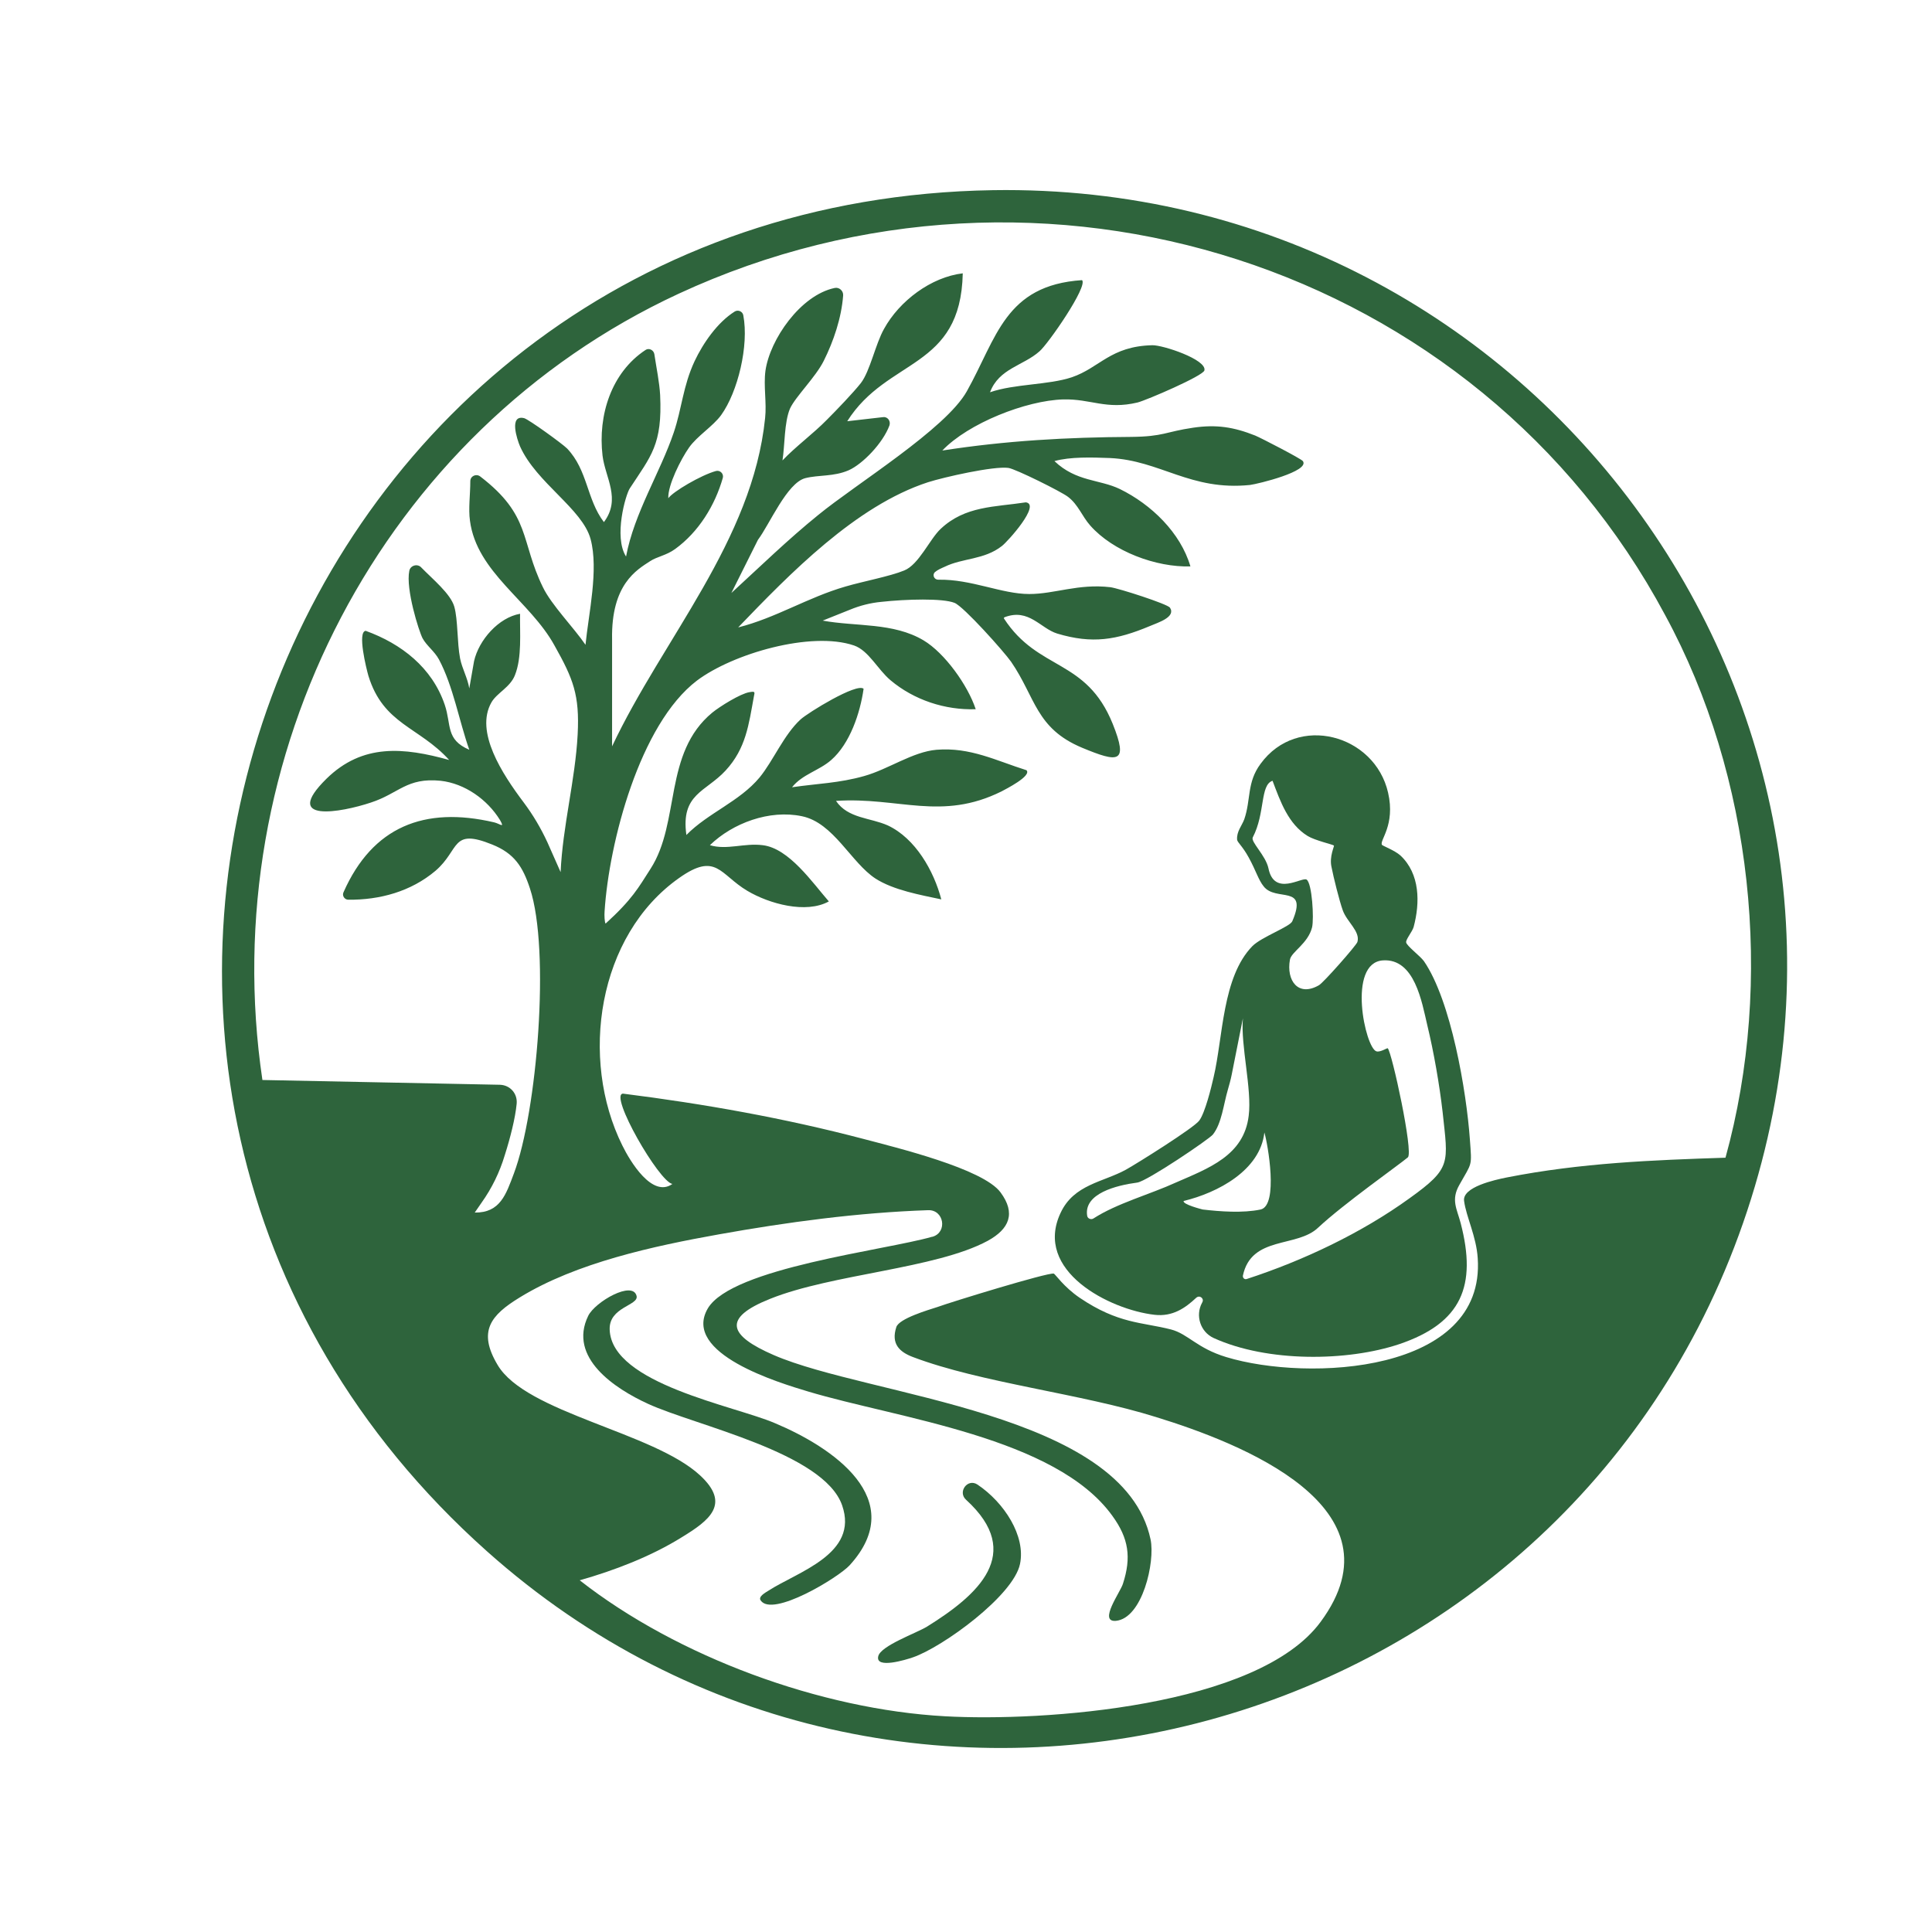
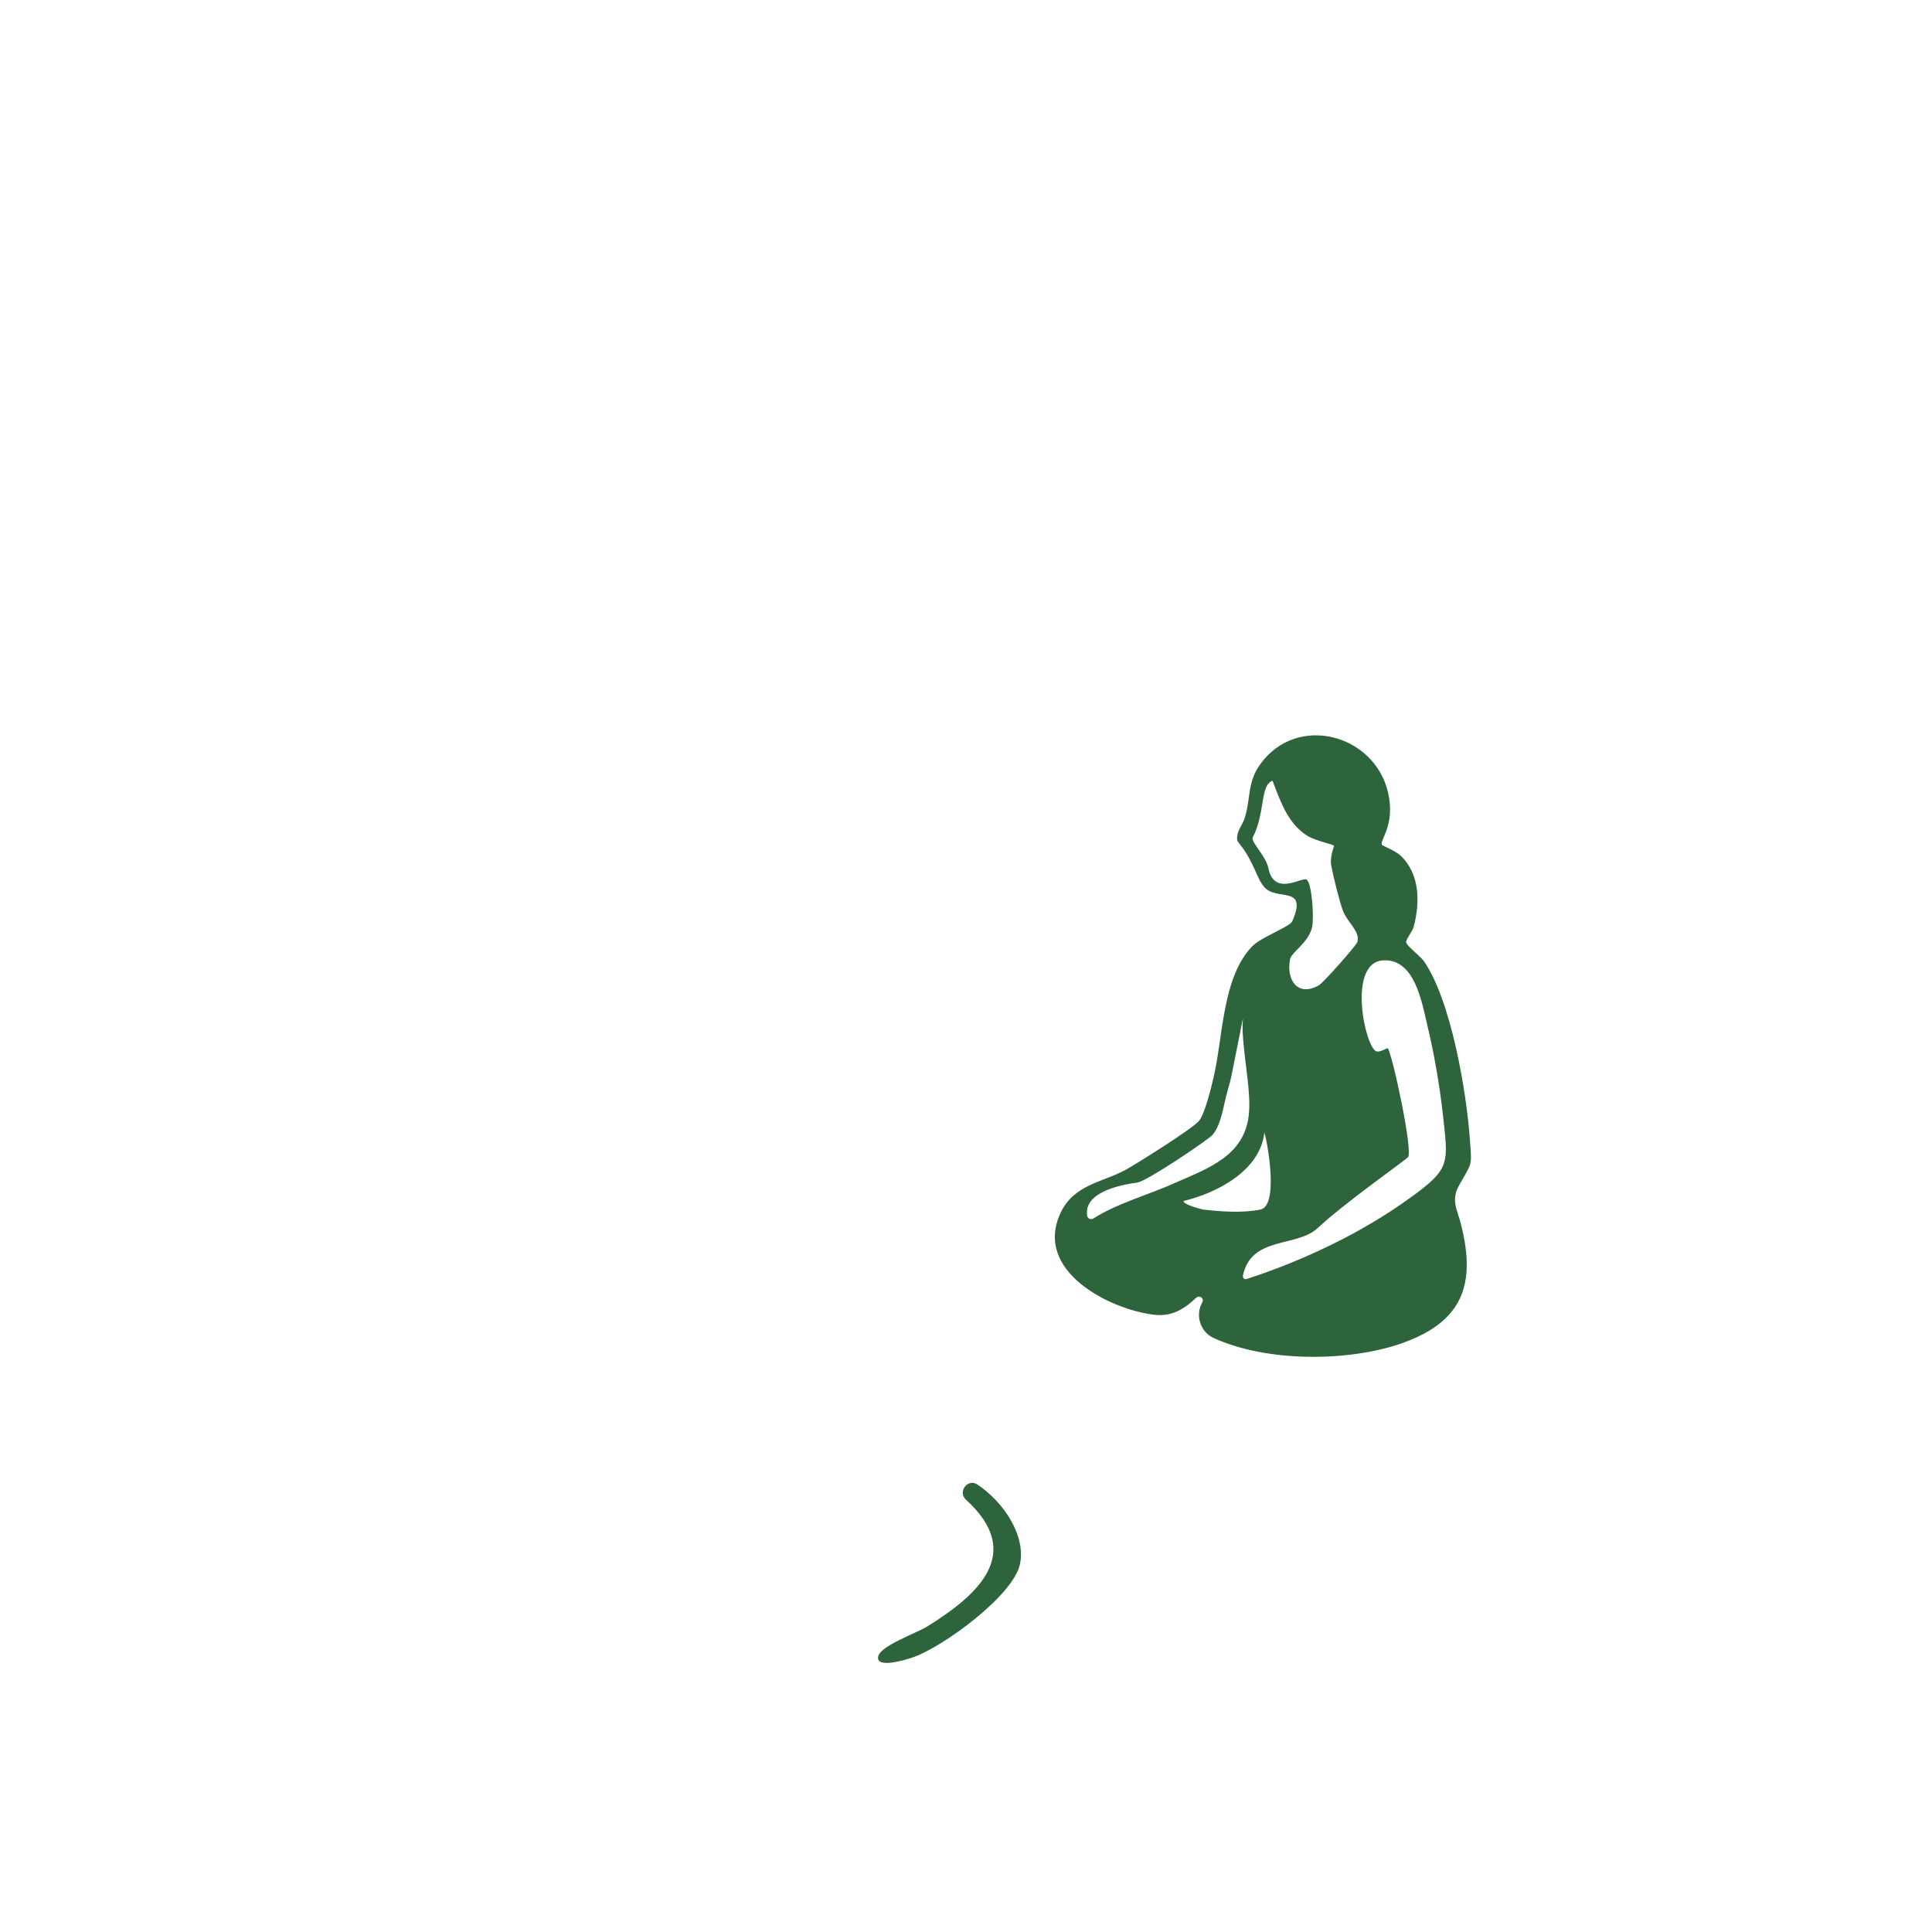
<svg xmlns="http://www.w3.org/2000/svg" id="Layer_1" x="0px" y="0px" viewBox="0 0 566.9 566.9" style="enable-background:new 0 0 566.9 566.9;" xml:space="preserve">
  <style type="text/css">	.st0{fill:#2E643C;}</style>
  <g>
-     <path class="st0" d="M291.4,55.8c159.9-2.5,274.3,154.9,218.8,306.6c-55.1,150.6-246.6,200.5-367.3,92.8  C-13.4,315.8,81.1,59.1,291.4,55.8z M137.9,152.8c-0.5-3.5,0.1-7.7,0.1-11.6c0-1.5,1.7-2.3,2.9-1.4l0,0  c15,11.5,11.7,18.8,18.4,32.5c2.5,5.2,9.1,11.9,12.5,16.9c0.9-9.1,3.9-22,1.5-31c-2.4-8.9-15.9-16.5-20.7-27.2  c-0.9-2.1-3.3-9.4,1.2-8.3c1.4,0.4,11.2,7.5,12.6,8.9c6.1,6.4,5.7,14.9,10.8,21.6c5.1-6.8,0.4-13-0.4-19.5  c-1.4-11.9,2.6-24.4,12.6-31c1-0.7,2.4,0,2.6,1.2c0.6,4,1.5,8.3,1.7,12c0.7,14.6-2.7,17.9-8.9,27.4c-1.2,1.8-4.8,14.2-1.1,20l0,0  c2.4-12.8,10-24.6,14-36.4c2.4-7.1,2.7-13.6,6.1-20.9c2.5-5.3,6.7-11.4,11.8-14.6c1-0.6,2.3,0,2.5,1.1c1.7,8.9-1.6,22.5-6.5,29.3  c-2.4,3.3-7,6.1-9.4,9.5c-2.4,3.4-6.3,11.1-6.1,14.9c1.3-1.9,9.6-6.8,14-8c1.2-0.3,2.3,0.8,2,2c-2.3,8.1-7.1,15.9-14,20.9  c-2.6,1.9-5.3,2.2-7.4,3.6c-3.8,2.5-11.4,6.7-11.1,22.9v27.9c0,0.6,0,2.1,0,3.5c14.9-31.6,41.2-60.3,44.9-96.3  c0.5-4.5-0.5-9.4,0.1-13.9c1.3-9.2,10.3-22.2,20.3-24.3c1.3-0.3,2.6,0.8,2.5,2.2c-0.5,6.6-2.8,13.4-5.7,19.2  c-2.4,4.8-8.3,10.5-9.9,14c-1.7,4-1.5,10.8-2.2,15.2c4-4.2,9-7.8,13.1-12c2.8-2.8,7.7-7.9,9.9-10.7c2.7-3.5,4.3-11.5,6.8-15.9  c4.5-8.2,13.8-15.2,23.1-16.3c-0.6,28.3-22.1,24.7-33.9,43.4l10.5-1.2c1.3-0.2,2.3,1.1,1.9,2.4c-1.9,5.2-7.9,11.4-12,13.2  c-4.4,1.9-8.7,1.3-12.7,2.3c-5.4,1.4-10.5,13.6-13.9,18.1l-7.8,15.6c8.4-7.7,16.6-15.7,25.5-22.9c11.1-9.1,37.4-25.2,43.6-36.3  c8.8-15.7,11.2-31.1,33.8-32.6c1.8,1.8-10,18.8-12.5,20.9c-4.7,4.2-11.9,5-14.5,12c7.2-2.5,17.1-2.1,24-4.4  c8.2-2.8,11.3-9.1,23.6-9.4c3-0.1,16.1,4.2,15.3,7.4c-0.4,1.6-16.9,8.7-19.6,9.4c-9.2,2.2-13.7-1.1-21.8-0.9  c-10.9,0.3-27.9,7-35.5,15c18.6-2.9,36.7-3.9,55.4-4c9.6-0.1,10-1.5,18.2-2.7c6.8-1,11.9-0.2,18.2,2.3c1.7,0.7,13.5,6.8,14,7.5  c2.1,3-13.2,6.7-15.5,7c-17.5,1.8-26.3-7.2-41.1-7.9c-5.3-0.2-11.7-0.4-16.3,0.9c6.4,6.1,13.2,5.3,19.2,8.2  c9.2,4.5,17.8,12.8,20.7,22.7c-10.1,0.3-22.7-4.4-29.4-12c-2.4-2.7-3.5-6.1-6.5-8.4c-1.9-1.5-15.4-8.2-17.5-8.5  c-4.3-0.6-18.9,2.7-23.6,4.2c-21.2,6.9-40.6,26.9-55.7,42.6c11.1-2.8,20.4-8.8,31.5-12c5.1-1.5,13.1-3,17.2-4.7  c4.3-1.7,7.5-9.2,10.7-12.2c7.2-6.8,15.9-6.4,25-7.8c4.5,0.6-5.3,11.5-7,12.8c-5.2,4.1-11.5,3.5-16.8,6.1c-0.9,0.4-2.1,0.9-2.9,1.6  c-0.8,0.8-0.2,2.2,1,2.2c9.7-0.2,18.6,4.2,26.7,4.2c7.5,0,14.4-3.1,23.8-2c2.4,0.3,16.7,4.9,17.5,6c1.8,2.8-3.6,4.4-5.9,5.4  c-9.8,4.1-16.9,5.3-27.2,2.2c-4.9-1.5-8.3-7.5-15.4-4.8c-0.2,0.1-0.3,0.2-0.2,0.4c10.1,15.5,24.1,11.6,31.9,30.9  c4.7,11.7,1.6,11.4-9,7c-13.6-5.7-13.6-14.7-20.8-25.2c-2.1-3-13.9-16.2-16.6-17.3c-3.5-1.4-14.2-1.1-21.5-0.3  c-3.2,0.3-6.3,1.1-9.2,2.3l-8,3.2c9.8,1.8,20.7,0.5,29.6,5.8c6.2,3.7,13,13.2,15.3,20.2c-9,0.3-18.1-2.7-25-8.5  c-3.8-3.2-6.4-8.7-10.7-10.2c-12.6-4.3-35.6,2.4-46.1,10.3c-16.8,12.8-25.8,47.5-27.1,67.7c-0.1,1.1,0,3.3,0.3,3.6  c7.9-7.2,9.6-10.5,13.2-16.1c8.8-13.7,3.7-33.9,18.1-45.8c2.2-1.8,8.3-5.6,10.9-6c1.7-0.3,1.6-0.1,1.3,1.3  c-1.5,8.2-2.3,15.2-8.3,21.7c-5.8,6.3-13.2,6.8-11.5,18.9c6.4-6.5,15.6-9.8,21.5-16.9c4-4.9,7.1-12.5,12-17c2.2-2,16.5-10.8,18.5-9  c-1,7.1-4,16.1-9.5,20.9c-3.5,3.1-8.5,4.2-11.5,8c7.5-1.1,13.8-1.2,21.2-3.3c7.1-2,14.2-7.1,21.2-7.7c9.9-0.8,17.5,3.2,26.4,6  c1.6,1.7-6.2,5.6-7.3,6.2c-17.7,8.8-30.2,1.6-48.6,2.8c3.5,5.2,10.1,4.9,15.2,7.2c8.1,3.8,13.5,13.3,15.7,21.7  c-6.1-1.3-14-2.7-19.3-6.1c-7.2-4.7-12.3-16.4-21.6-18.3c-9.5-2-20.3,2-27,8.5c5,1.5,10.1-0.7,15.5,0c7.7,0.9,14.6,11,19.4,16.5  c-6.7,3.7-17.5,0.7-23.9-3.1c-8.1-4.8-9.1-11.5-20-3.8c-24,16.9-29.3,53.1-16.7,78.5c2.3,4.7,8.8,15.5,14.7,11.3  c-3.9-0.6-18.7-26.3-14.5-26.5c23.8,3,47.4,7.2,70.6,13.3c9.4,2.5,35.1,8.7,40.2,15.7c4.5,6.1,2.6,10.7-3.8,14.2  c-15.2,8.2-45.6,9.7-63.8,17c-14.3,5.7-12.1,10.8,1,16.5c28.1,12.2,102.7,16.7,110.6,54.1c1.4,6.6-2.4,23.2-10.2,23.9  c-5.2,0.4,1.4-8.5,2.1-10.9c2.5-7.7,1.7-13.3-3.1-19.9c-16.6-23.1-63-28.6-89.3-36.5c-8.3-2.5-37.2-11.1-29.4-24.4  c7.1-11.9,51.9-17,65.8-21l0.1,0c4.5-1.3,3.4-8-1.3-7.8c-20.5,0.7-41.3,3.5-61.4,7.1c-19,3.4-41.8,8.3-58.4,18.5  c-8.5,5.2-12.4,9.9-6.5,19.8c8.3,14.1,45.7,19.7,59.4,32.4c9.1,8.4,2.8,13.2-5.4,18.2c-9,5.6-19.7,9.7-29.9,12.6  c28.7,22.5,70.8,37.9,107.2,39.9c28.7,1.6,91.8-2.7,110.2-27.7c24.9-33.7-23.6-52.5-48.3-60.1c-22-6.9-51.2-10-71.3-17.6  c-4-1.5-6.5-3.9-4.9-8.8c0.8-2.5,9.3-5,12.1-5.9c4.1-1.5,32.1-10.1,34.1-9.8c0.4,0.1,2.9,3.9,7.6,7.1c11.4,7.7,18.2,7.1,26.8,9.3  c5,1.3,7.6,5.5,16.2,8.1c24,7.3,76.1,4.8,73.8-29c-0.4-6.4-3.4-12.2-4-16.8c-0.6-4.1,9-6.2,12.5-6.9c21.8-4.3,43-5.1,64.2-5.8  c14.3-51.8,8-111.9-17.7-159.2C433.5,77.4,305.7,36.8,199.1,86.2C112,126.6,62.9,222,77,316.9l69.7,1.4c3,0.1,5.2,2.6,4.9,5.6  c-0.4,4.2-1.9,10.1-3.5,15.1c-1.5,5-3.8,9.7-6.8,13.9l-2,2.9c7.5,0.1,9.2-5.4,11.5-11.5c6.8-18.1,10.7-65.5,4.7-83.6  c-2.1-6.4-4.6-10.3-11.1-12.9c-12.1-4.9-9.4,1.5-16.6,7.7c-7.2,6.1-16.4,8.6-25.6,8.5c-1.1,0-1.9-1.2-1.4-2.2  c8.5-19.2,23.7-25.3,44.2-20.5c1.7,0.4,3.2,1.9,1.7-0.7c-3.7-6-10.3-10.7-17.4-11.5c-10-1-12.2,3.7-20.5,6.4  c-8.7,2.9-26.3,6.1-13-7c10.6-10.4,22.7-9.2,36-5.5c-8.9-9.8-19.3-10.4-23.7-24.7c-0.6-2.1-3.3-12.9-0.8-13.2  c10.5,3.8,19.5,10.8,23.2,21.7c2,5.9,0.2,10.2,7.2,13.2c-3-8.5-4.7-18.6-8.9-26.5c-1.3-2.4-3.6-4-4.8-6.2c-1.1-2.1-5-14.5-3.9-19.8  c0.3-1.6,2.4-2.2,3.5-1c3.3,3.4,8.6,7.7,9.7,11.5c1.1,3.9,0.8,10.5,1.7,15.2c0.6,3,2.2,5.7,2.7,8.8l1.4-8  c1.4-6.2,7.2-12.8,13.5-13.9c-0.1,5.6,0.6,12.7-1.5,18c-1.4,3.6-5.3,5.2-6.9,8c-4.9,8.6,3.1,20.9,9.5,29.4c2.7,3.6,5,7.5,6.9,11.6  l3.9,8.8c0.6-13.5,4.3-27,5-40.4c0.6-11.6-1.3-16.3-6.8-26.1C155.5,176.3,139.9,168,137.9,152.8z" />
    <path class="st0" d="M405.5,247.9c0.2,0.3,3.7,1.6,5.4,3.1c5.8,5.4,5.8,13.9,3.9,21c-0.4,1.4-2.3,3.6-2.2,4.5c0.1,1,4.1,4,5.2,5.5  c8,11.6,12.5,38.3,13.5,52.3c0.6,8.2,0.7,6.6-3.1,13.4c-2.5,4.4-0.7,7,0.4,11.2c4.8,18.4,0.3,29.3-18,35.5  c-15.2,5.1-38.7,5.4-54.5-1.8c-3.9-1.8-5.4-6.6-3.4-10.3c0-0.1,0.1-0.1,0.1-0.2c0.6-1.1-0.8-2.2-1.8-1.3c-3.2,3-6.9,5.6-12.2,5  c-13.2-1.5-35.6-12.9-27.6-29.9c3.9-8.4,12.5-9,19.2-12.7c3.4-1.9,20-12.3,21.5-14.4c1.7-2.3,3.5-9.6,4.2-12.7  c2.8-11.8,2.5-29.4,11.4-38.5c2.7-2.7,11.1-5.7,11.7-7.3c4.7-10.9-4.8-5.6-8.4-10.2c-1.6-2-2.2-4.5-4.4-8.5  c-1.8-3.3-3.3-4.4-3.4-5.2c-0.2-2.4,1.4-4.1,2.1-6c2-5.8,0.7-10.8,4.8-16.3c10.8-14.8,33.5-8.6,37.4,8.5  C409.5,242.2,404.7,246.6,405.5,247.9z M391.4,248.1c-0.3-0.3-5.6-1.5-7.7-2.8c-5.7-3.5-8-10.1-10.3-16.2  c-3.7,1.2-2.1,9.5-5.8,16.6c-0.7,1.3,3.8,5.3,4.6,9.1c1.7,8.4,9.9,2.4,11.2,3.3c1.6,1.1,2.2,11.4,1.6,14c-1.2,4.8-6.1,7.2-6.5,9.5  c-1.1,6.1,2.4,11,8.5,7.5c1.3-0.7,11-11.7,11.3-12.7c0.9-3.1-3.1-5.9-4.3-9.3c-1-2.8-2.7-9.6-3.3-12.7  C390,251.3,391.6,248.3,391.4,248.1z M364.7,374.3c-0.1,0.7,0.5,1.2,1.1,1c16.6-5.4,33.7-13.5,47.8-23.7  c12.4-8.9,11.3-10.2,9.7-25.3c-0.9-7.9-2.6-17.7-4.5-25.5c-1.6-6.8-3.7-19.6-13-19c-10.6,0.7-5.2,25.8-1.9,26.7  c1.2,0.3,3.2-1.1,3.3-0.9c1.2,1.1,7.6,30.5,5.9,32c-2.6,2.2-18.8,13.6-26.3,20.6C380.6,366.2,367.2,362.5,364.7,374.3z   M366.4,327.4c1-7.8-2.4-20.6-1.7-28.6l-3.3,16.6c-0.3,1.5-0.7,2.9-1.1,4.3c-1.3,4.4-1.8,9.9-4.4,13.2c-1,1.3-19.3,13.7-22.2,14.1  c-6.1,0.8-15.7,3.2-14.7,9.7c0.1,0.9,1.2,1.3,1.9,0.8c6.8-4.4,16.7-7.1,24.1-10.5C354.6,342.8,365,339.1,366.4,327.4z M352.9,354.9  c5.1,0.6,11.8,1.1,17,0c5.3-1.2,2.1-19.3,1.1-22.6c-1.2,11.1-13.7,17.7-23.7,20.1C347,353.4,352.5,354.8,352.9,354.9z" />
-     <path class="st0" d="M249.3,459.3c-3.3,3.6-22.7,15.4-26.1,10.3c-0.8-1.1,1.4-2.3,2.2-2.8c8.6-5.6,26.7-10.8,21.7-25.1  c-5.4-15.5-43.1-23.4-57-29.8c-9.6-4.4-23.5-13.5-17.5-25.8c2-4.1,13.1-10.5,14.2-5.8c0.6,2.8-8.2,3.2-7.9,9.9  c0.6,15.9,36.7,22.3,48.5,27.4C244.1,424.6,267,439.9,249.3,459.3z" />
    <path class="st0" d="M283.5,440.1c-2.6-2.3,0.4-6.4,3.3-4.5c7.9,5.3,14.2,15.1,12.5,23.3c-1.9,9.3-22.7,24.4-31.4,27.4  c-2,0.7-11.1,3.5-10.2-0.3c0.7-3.1,11.2-6.8,14.3-8.7C286.8,468.1,300.8,455.9,283.5,440.1C283.6,440.1,283.5,440.1,283.5,440.1z" />
  </g>
</svg>